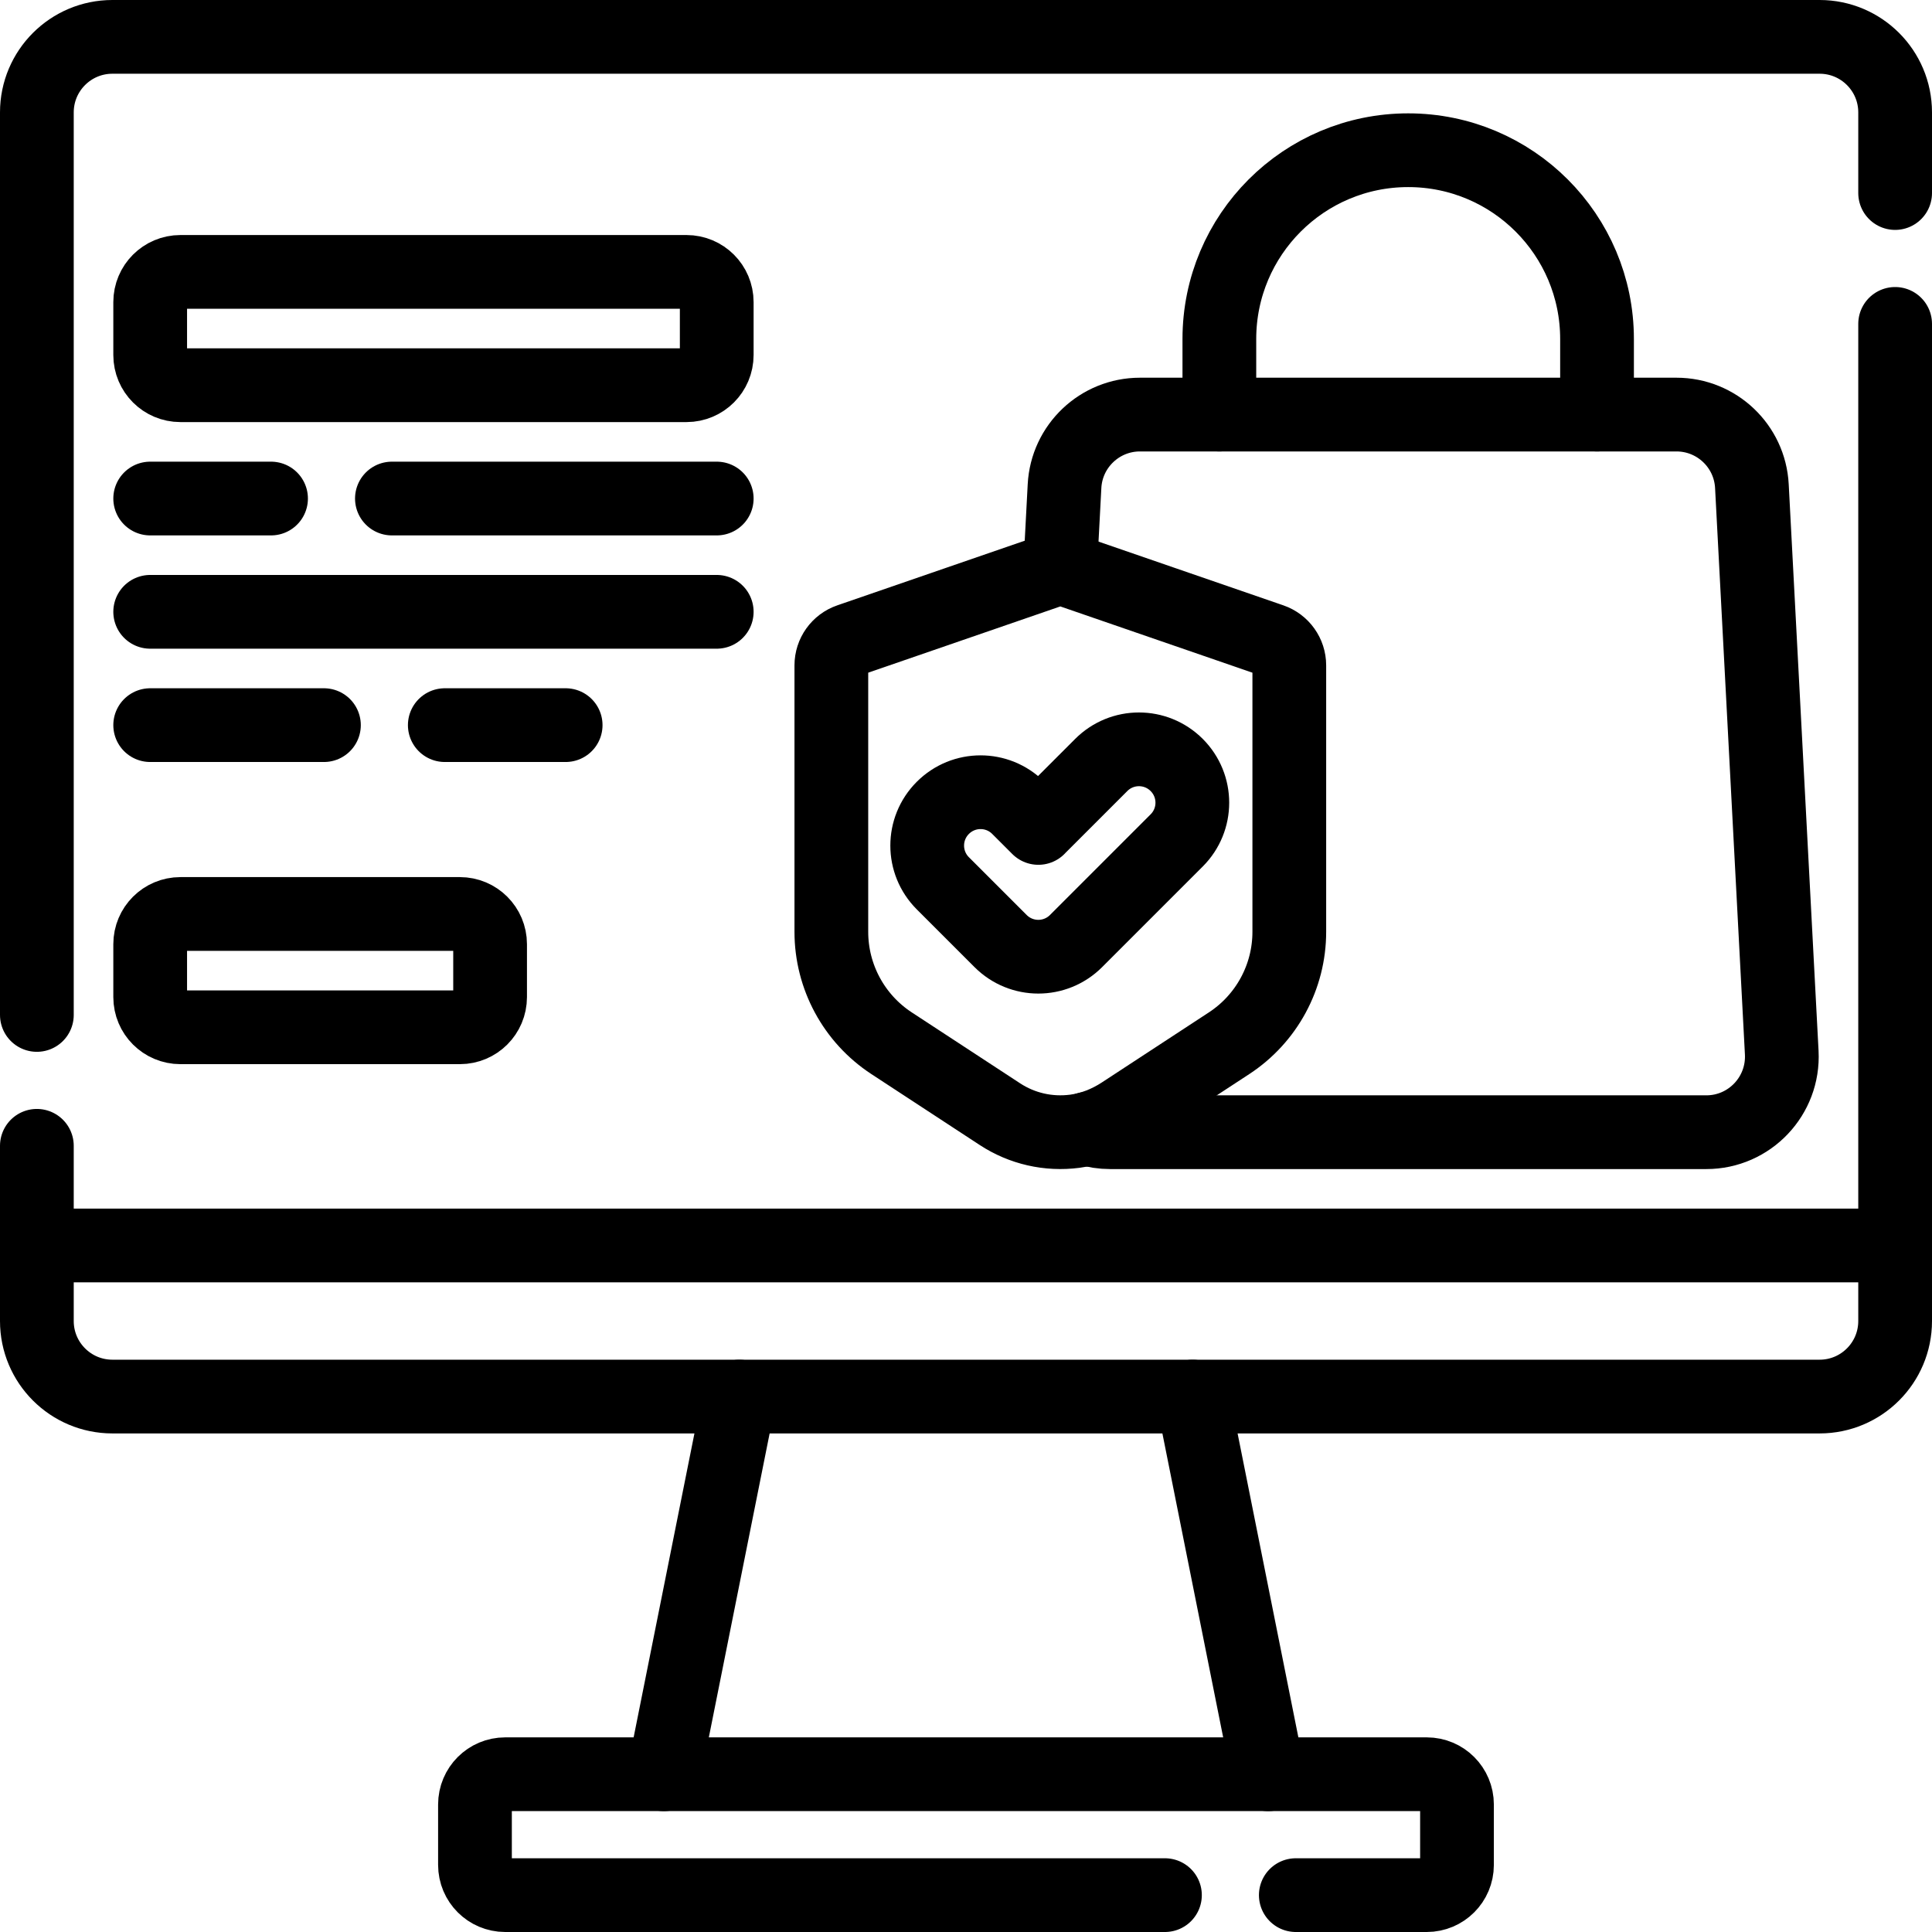
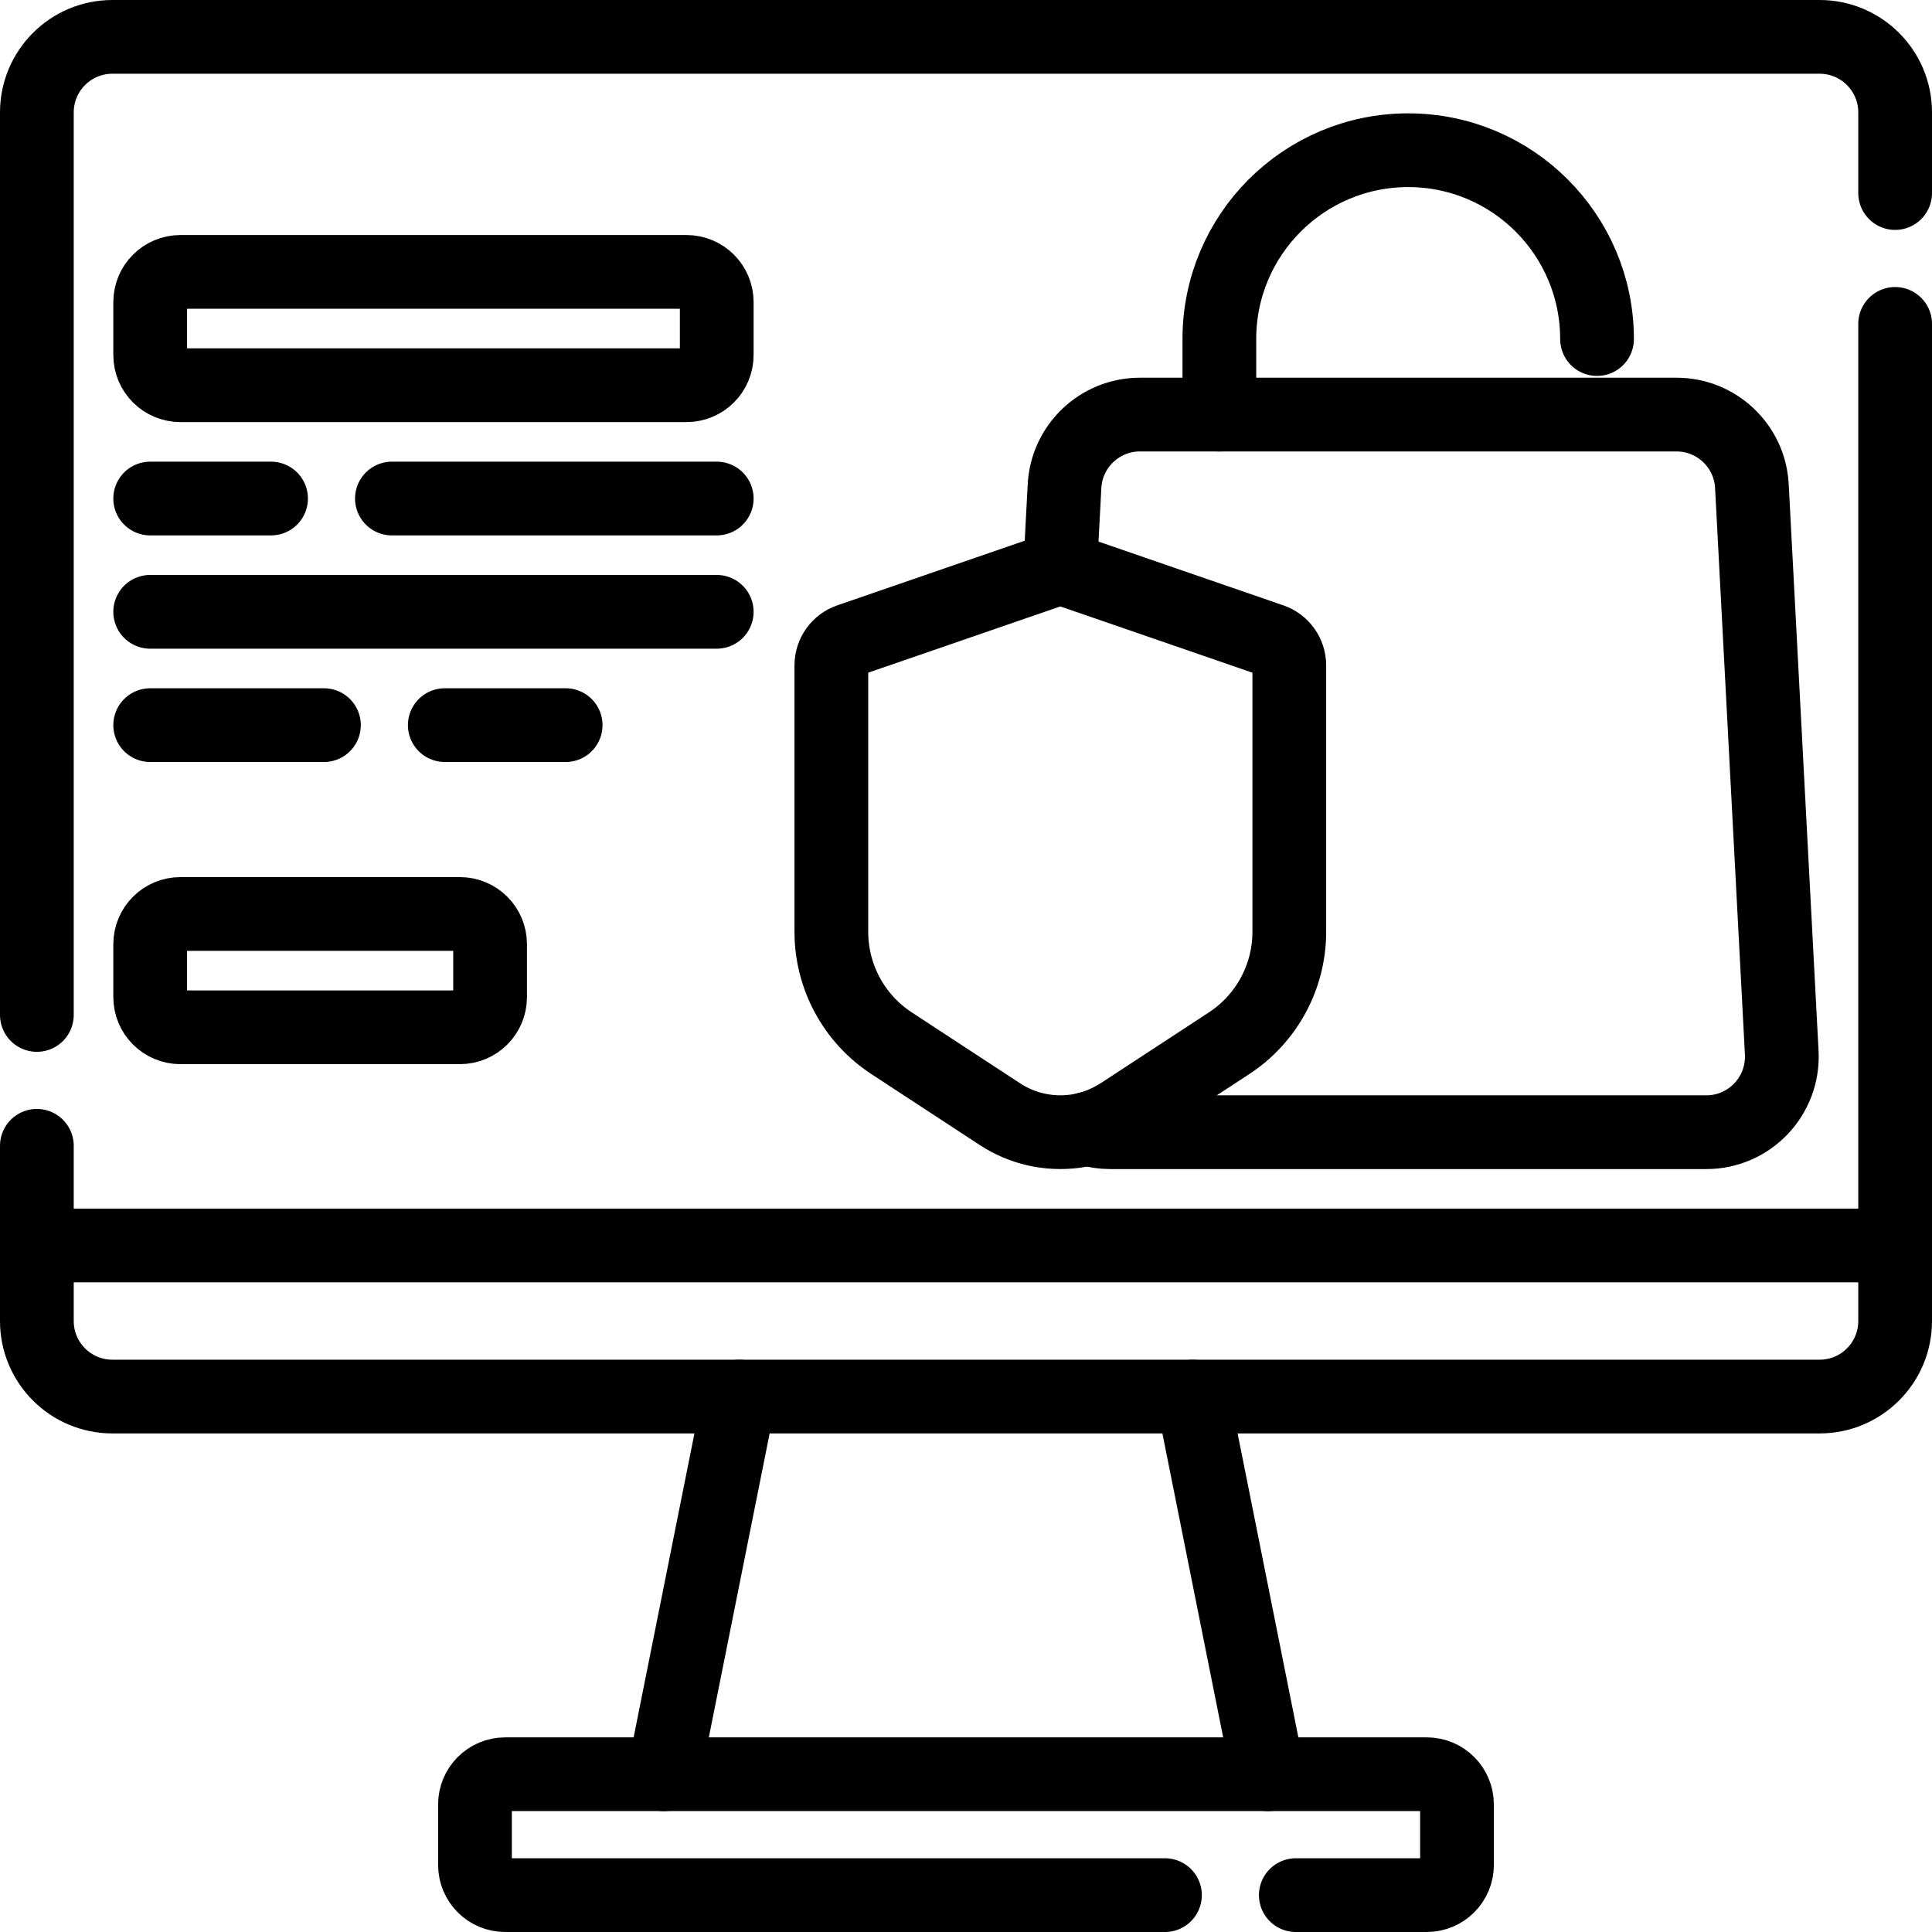
<svg xmlns="http://www.w3.org/2000/svg" id="Layer_2" data-name="Layer 2" viewBox="0 0 519.84 519.84">
  <defs>
    <style>
      .cls-1 {
        fill: none;
        stroke: #000;
        stroke-linecap: round;
        stroke-linejoin: round;
        stroke-width: 19.84px;
      }
    </style>
  </defs>
  <g id="Layer_1-2" data-name="Layer 1">
    <g>
      <path class="cls-1" d="M9.92,273.09V30.24c0-11.22,9.1-20.32,20.32-20.32h459.36c11.22,0,20.32,9.1,20.32,20.32v21.7" />
      <path class="cls-1" d="M509.92,87.15v268.3c0,11.22-9.1,20.32-20.32,20.32H30.24c-11.22,0-20.32-9.1-20.32-20.32v-47.15" />
      <line class="cls-1" x1="9.92" y1="335.12" x2="509.92" y2="335.12" />
      <line class="cls-1" x1="178.62" y1="477.4" x2="198.95" y2="375.78" />
      <line class="cls-1" x1="320.9" y1="375.78" x2="341.22" y2="477.4" />
      <path class="cls-1" d="M348.66,509.92h35.24c4.49,0,8.13-3.64,8.13-8.13v-16.26c0-4.5-3.64-8.14-8.13-8.14h-247.97c-4.49,0-8.13,3.64-8.13,8.14v16.26c0,4.49,3.64,8.13,8.13,8.13h177.52" />
      <path class="cls-1" d="M40.41,268.28v-14.23c0-4.49,3.64-8.13,8.13-8.13h75.2c4.49,0,8.13,3.64,8.13,8.13v14.23c0,4.49-3.64,8.13-8.13,8.13H48.54c-4.49,0-8.13-3.64-8.13-8.13Z" />
      <path class="cls-1" d="M40.41,95.52v-14.23c0-4.49,3.64-8.13,8.13-8.13h136.18c4.49,0,8.13,3.64,8.13,8.13v14.23c0,4.49-3.64,8.13-8.13,8.13H48.54c-4.49,0-8.13-3.64-8.13-8.13Z" />
      <line class="cls-1" x1="192.85" y1="164.62" x2="40.41" y2="164.62" />
      <line class="cls-1" x1="119.68" y1="195.11" x2="152.2" y2="195.11" />
      <line class="cls-1" x1="40.41" y1="195.11" x2="87.16" y2="195.11" />
      <line class="cls-1" x1="72.93" y1="134.14" x2="40.41" y2="134.14" />
      <line class="cls-1" x1="192.85" y1="134.14" x2="105.45" y2="134.14" />
      <path class="cls-1" d="M285.27,152.76l1.16-21.95c.56-10.79,9.49-19.26,20.29-19.26h144.37c10.8,0,19.73,8.46,20.29,19.26l8.03,152.43c.6,11.63-8.65,21.4-20.3,21.4h-160.4c-2.12,0-4.17-.32-6.09-.93" />
-       <path class="cls-1" d="M328.09,111.55v-20.32c0-28.06,22.75-50.81,50.81-50.81s50.81,22.75,50.81,50.81v20.32" />
+       <path class="cls-1" d="M328.09,111.55v-20.32c0-28.06,22.75-50.81,50.81-50.81s50.81,22.75,50.81,50.81" />
      <path class="cls-1" d="M289.21,304.38c-7.13.93-14.22-.71-20.14-4.58l-29.18-19.1c-10.11-6.62-16.2-17.89-16.2-29.97v-71.7c0-3.06,1.94-5.78,4.83-6.77l56.31-19.42c.15-.05.31-.08.47-.08s.32.03.47.08l56.31,19.42c2.89,1,4.83,3.72,4.83,6.77v71.7c0,12.08-6.09,23.35-16.2,29.97l-28.83,18.87c-3.82,2.5-8.13,4.22-12.67,4.81Z" />
-       <path class="cls-1" d="M279.39,222.77l-5.4-5.4c-5.61-5.61-14.69-5.61-20.3,0h0c-5.61,5.61-5.61,14.69,0,20.3l15.54,15.54c5.61,5.61,14.69,5.61,20.3,0l27.08-27.08c5.61-5.61,5.61-14.69,0-20.3h0c-5.61-5.61-14.69-5.61-20.3,0l-16.93,16.93Z" />
    </g>
  </g>
</svg>